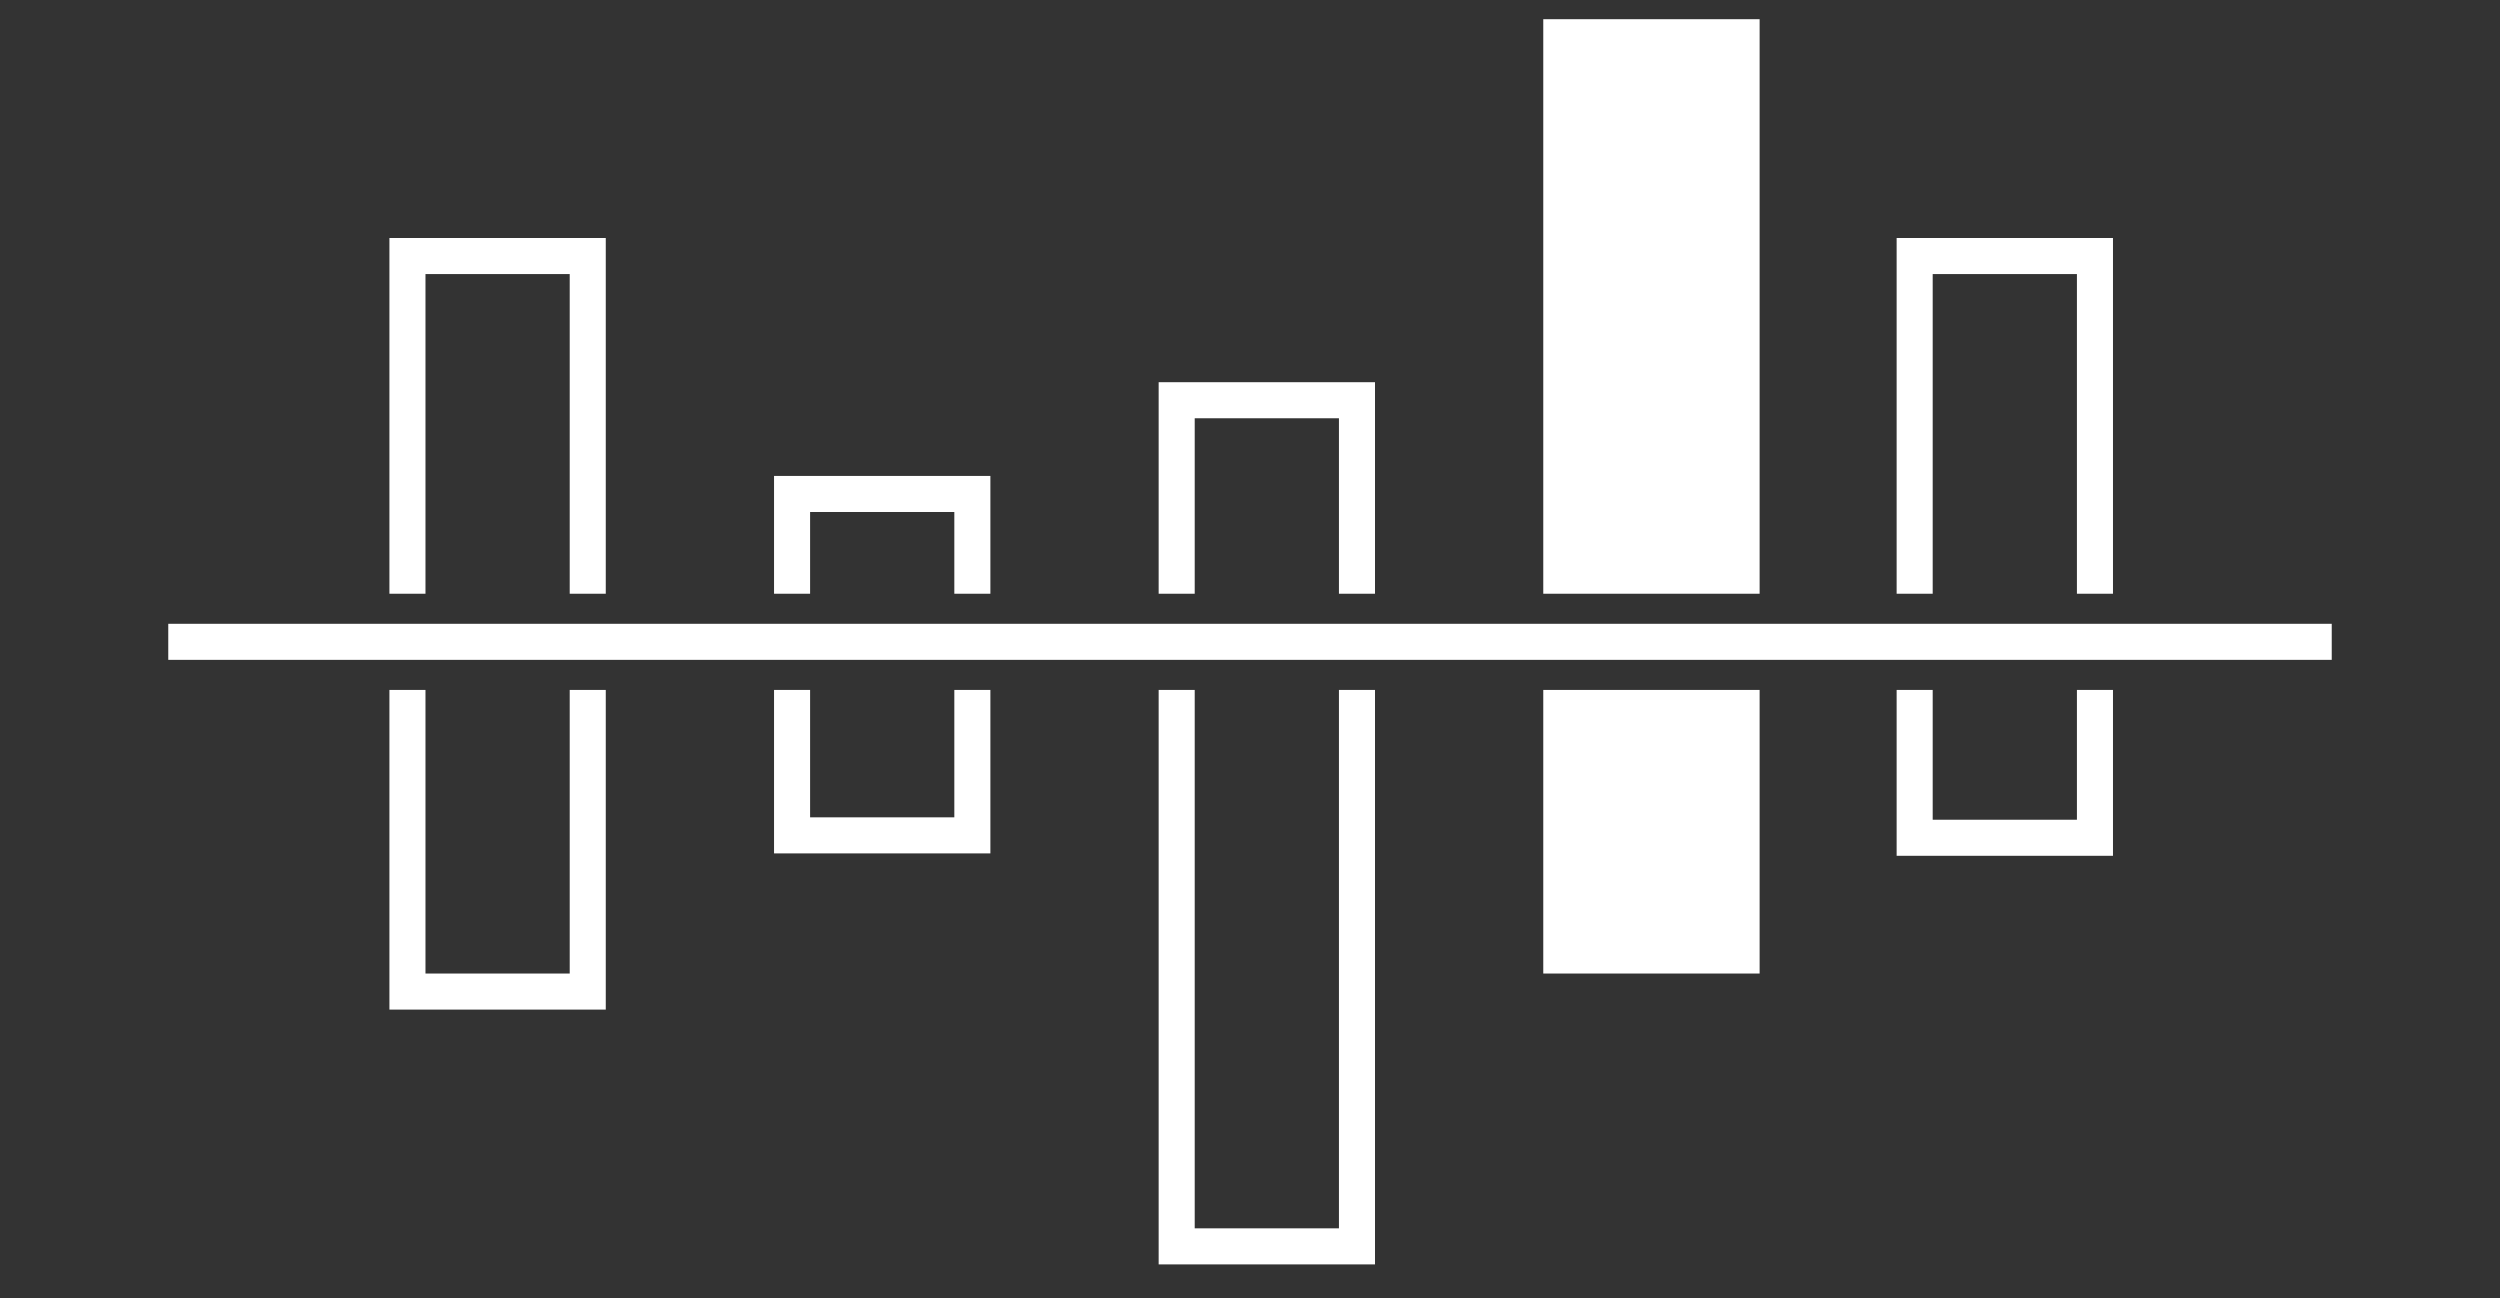
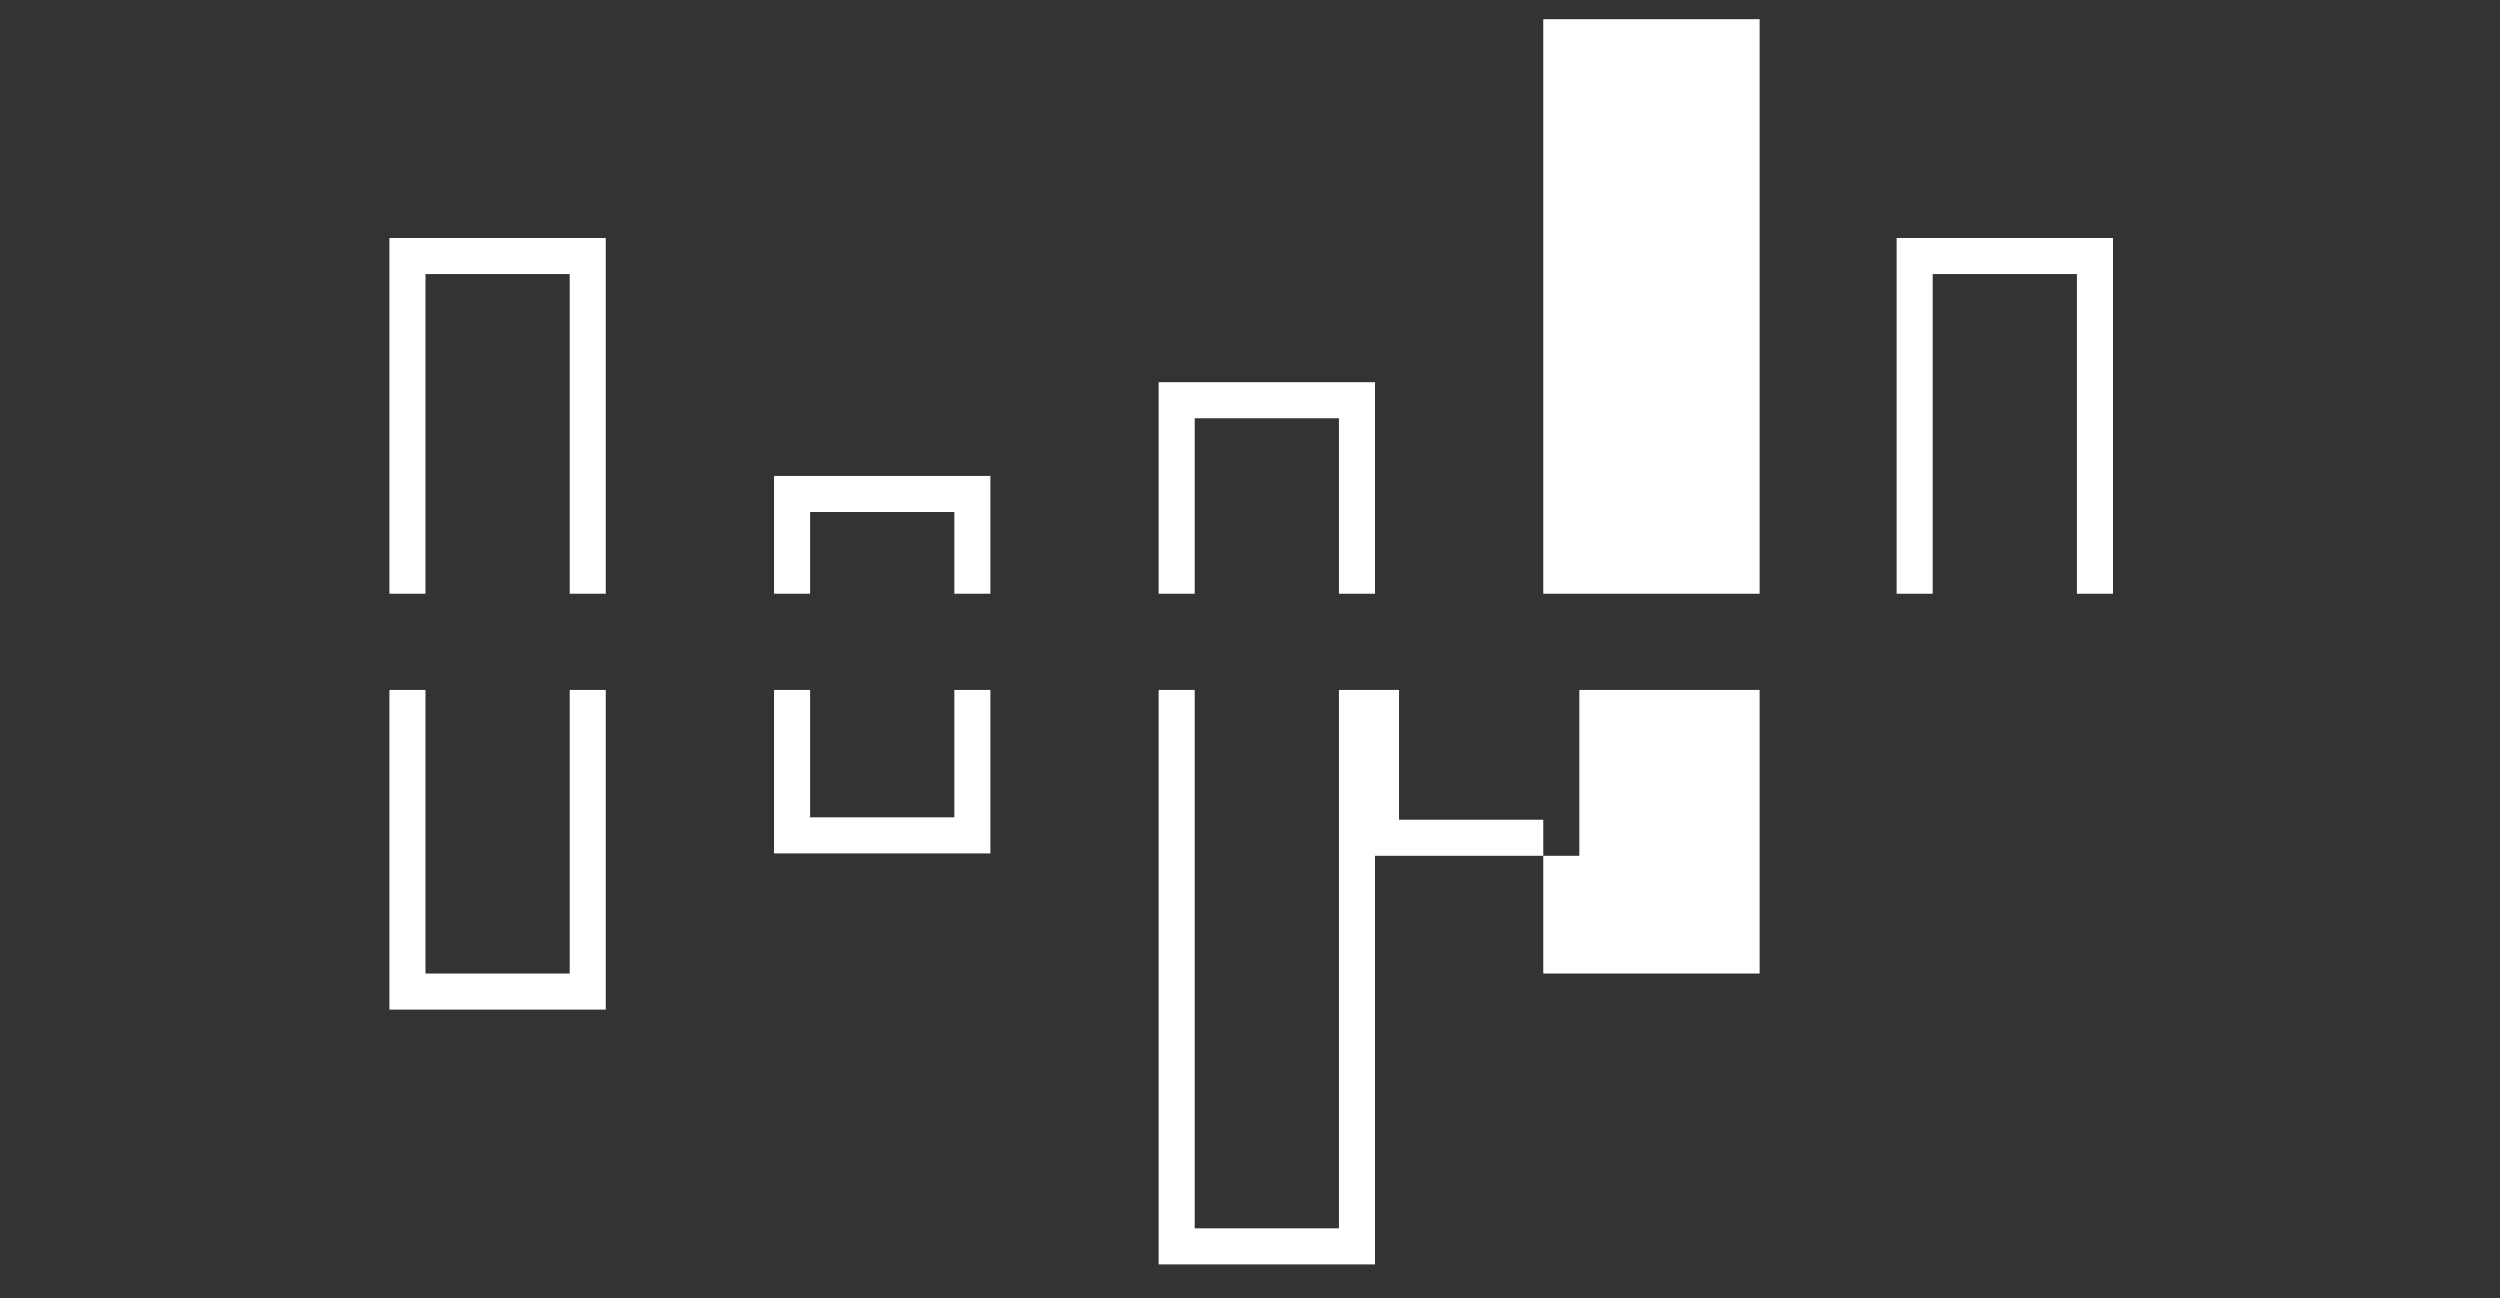
<svg xmlns="http://www.w3.org/2000/svg" xml:space="preserve" id="Ebene_1" width="104" height="54" x="0" y="0" style="enable-background:new 0 0 104 54" version="1.1">
  <rect width="100%" height="100%" fill="#333333" stroke="none" />
  <style>.st0{fill:#fff}</style>
-   <path d="M17.7 24.7V11.4h6v13.3h1.5V9.9h-9v14.8zM49.7 24.7v-7.3h6v7.3h1.5v-8.8h-9v8.8zM64.2.8h9v23.9h-9zM80.4 24.7V11.4h6v13.3h1.5V9.9h-9v14.8zM33.7 24.7v-3.4h6v3.4h1.5v-4.9h-9v4.9zM23.7 28.7v11.8h-6V28.7h-1.5V42h9V28.7zM64.2 28.7h9v11.8h-9zM86.4 28.7v5.4h-6v-5.4h-1.5v6.9h9v-6.9zM55.7 28.7v22.4h-6V28.7h-1.5v23.9h9V28.7zM39.7 28.7V34h-6v-5.3h-1.5v6.8h9v-6.8z" class="st0" />
-   <path d="M7 26.7h90" style="fill:none;stroke:#fff;stroke-width:1.5;stroke-miterlimit:10" />
+   <path d="M17.7 24.7V11.4h6v13.3h1.5V9.9h-9v14.8zM49.7 24.7v-7.3h6v7.3h1.5v-8.8h-9v8.8zM64.2.8h9v23.9h-9zM80.4 24.7V11.4h6v13.3h1.5V9.9h-9v14.8zM33.7 24.7v-3.4h6v3.4h1.5v-4.9h-9v4.9zM23.7 28.7v11.8h-6V28.7h-1.5V42h9V28.7zM64.2 28.7h9v11.8h-9zv5.4h-6v-5.4h-1.5v6.9h9v-6.9zM55.7 28.7v22.4h-6V28.7h-1.5v23.9h9V28.7zM39.7 28.7V34h-6v-5.3h-1.5v6.8h9v-6.8z" class="st0" />
</svg>